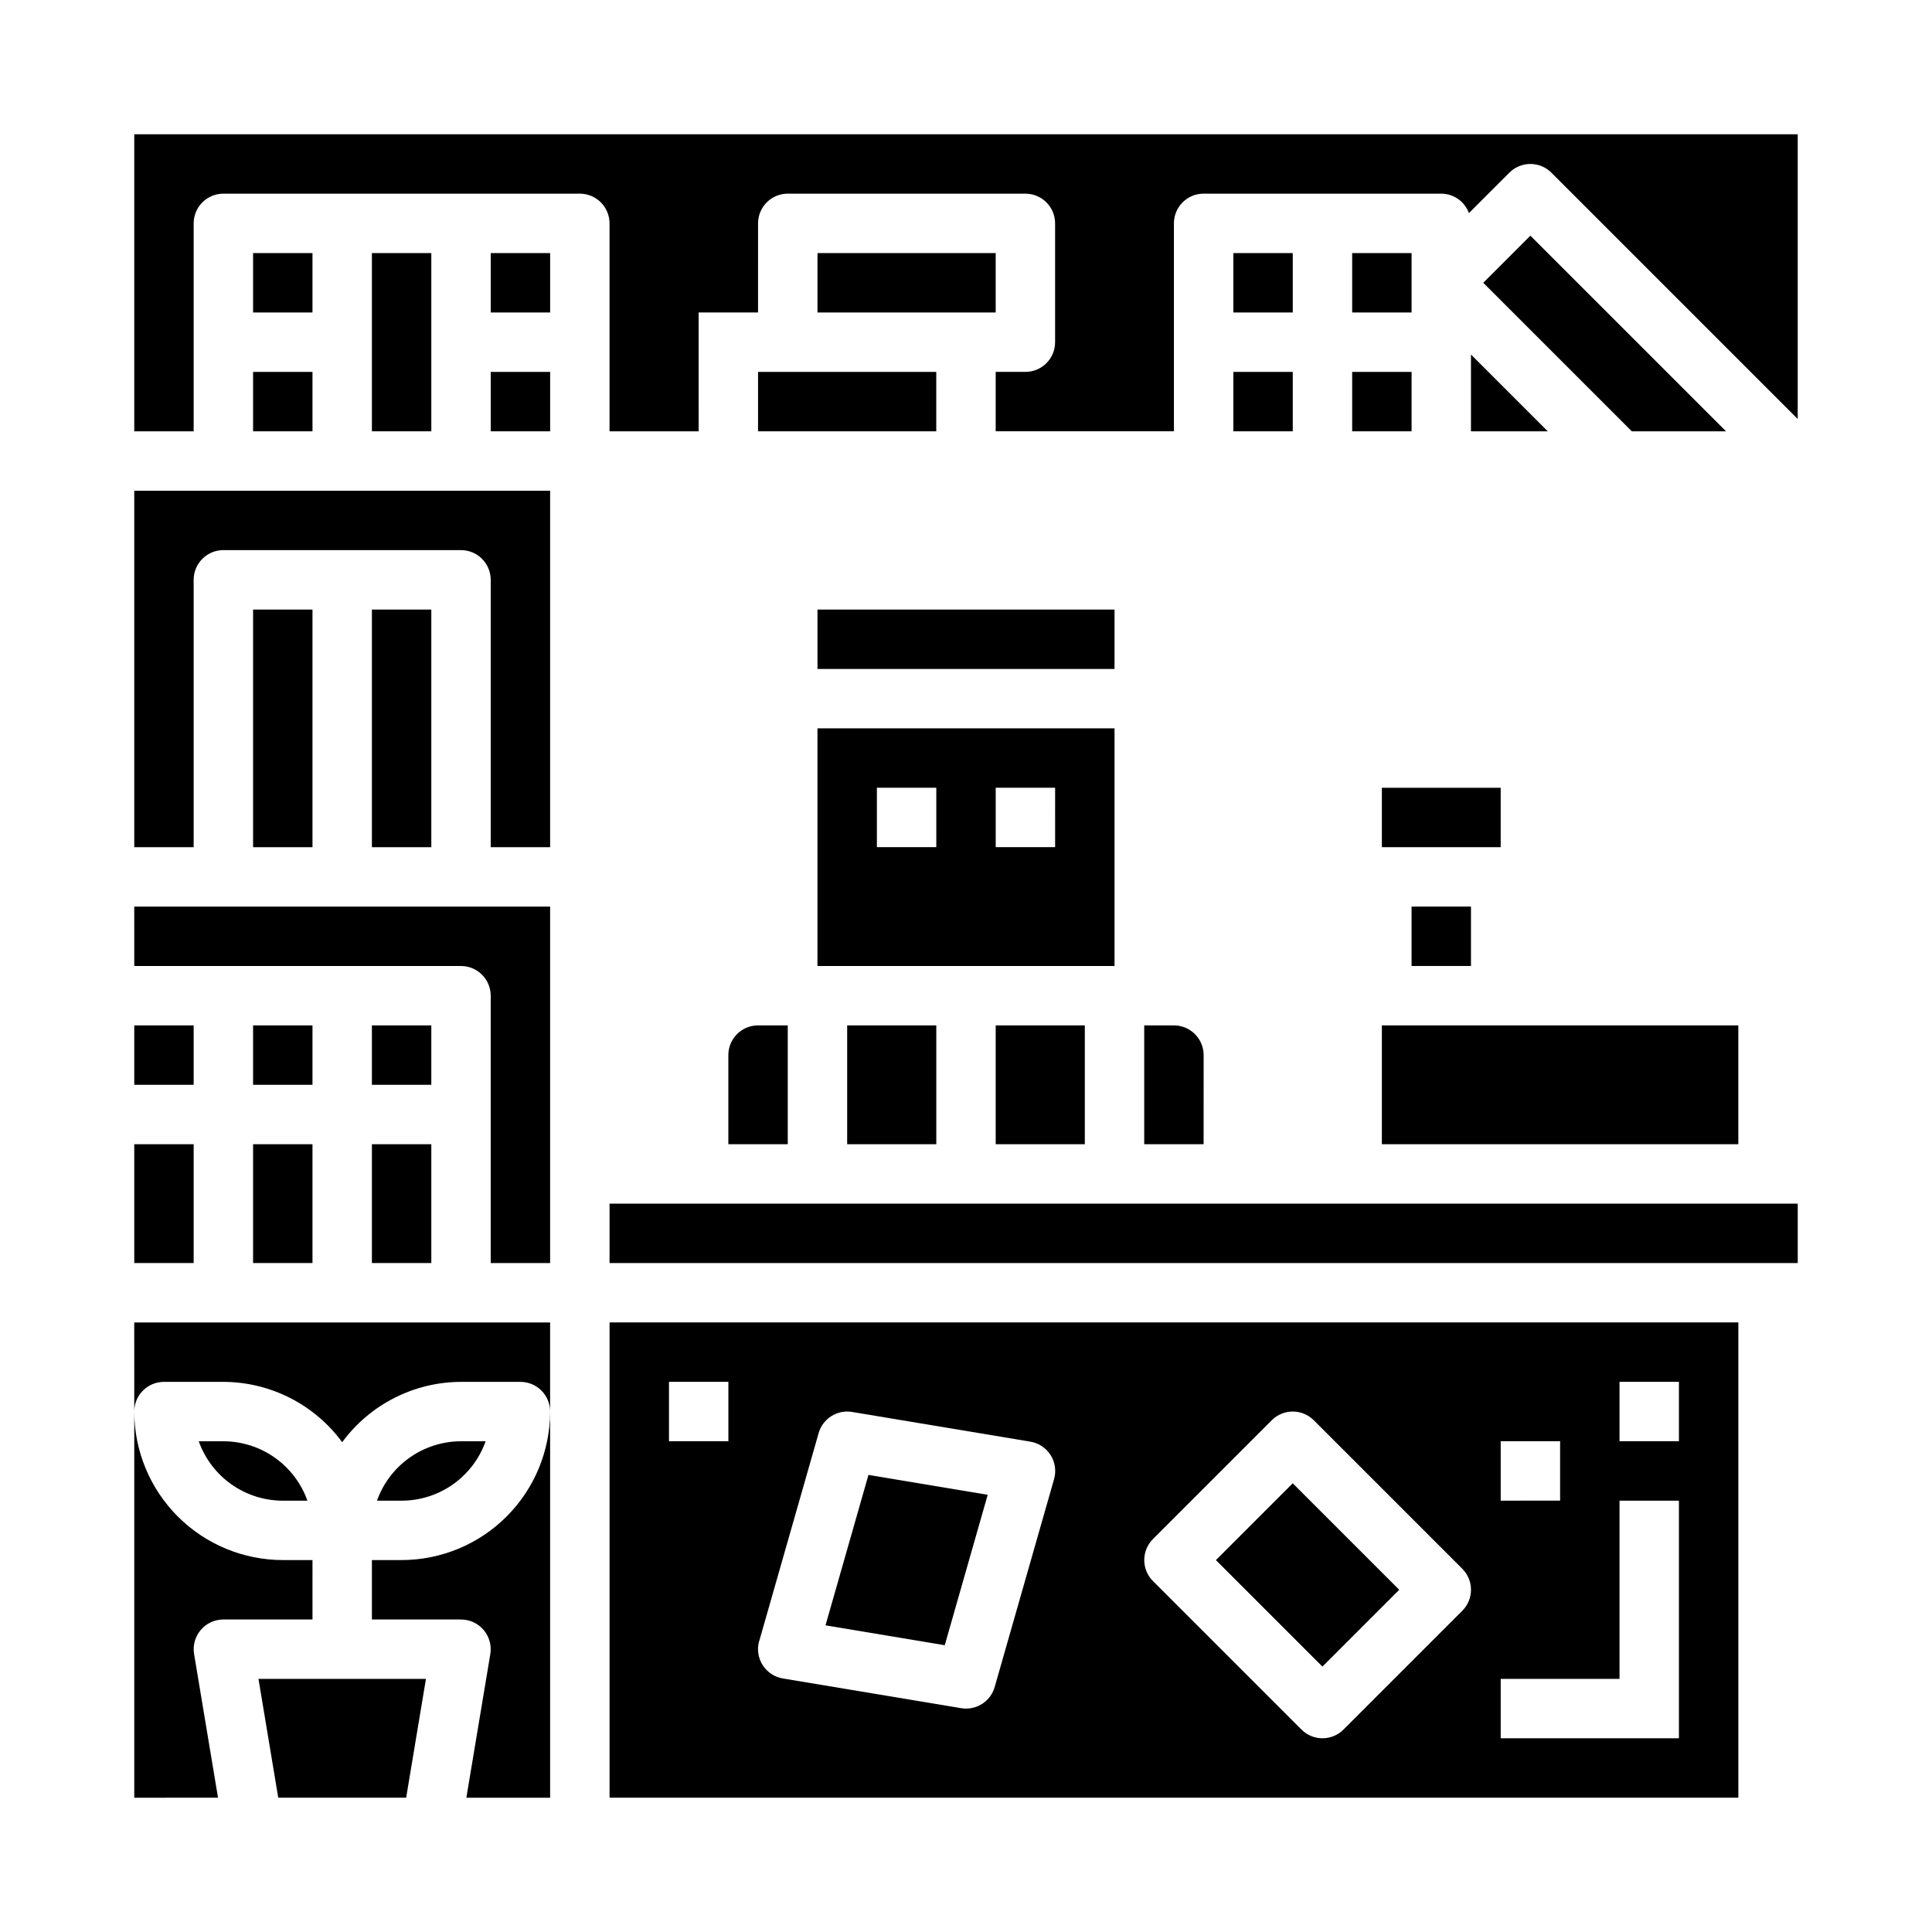
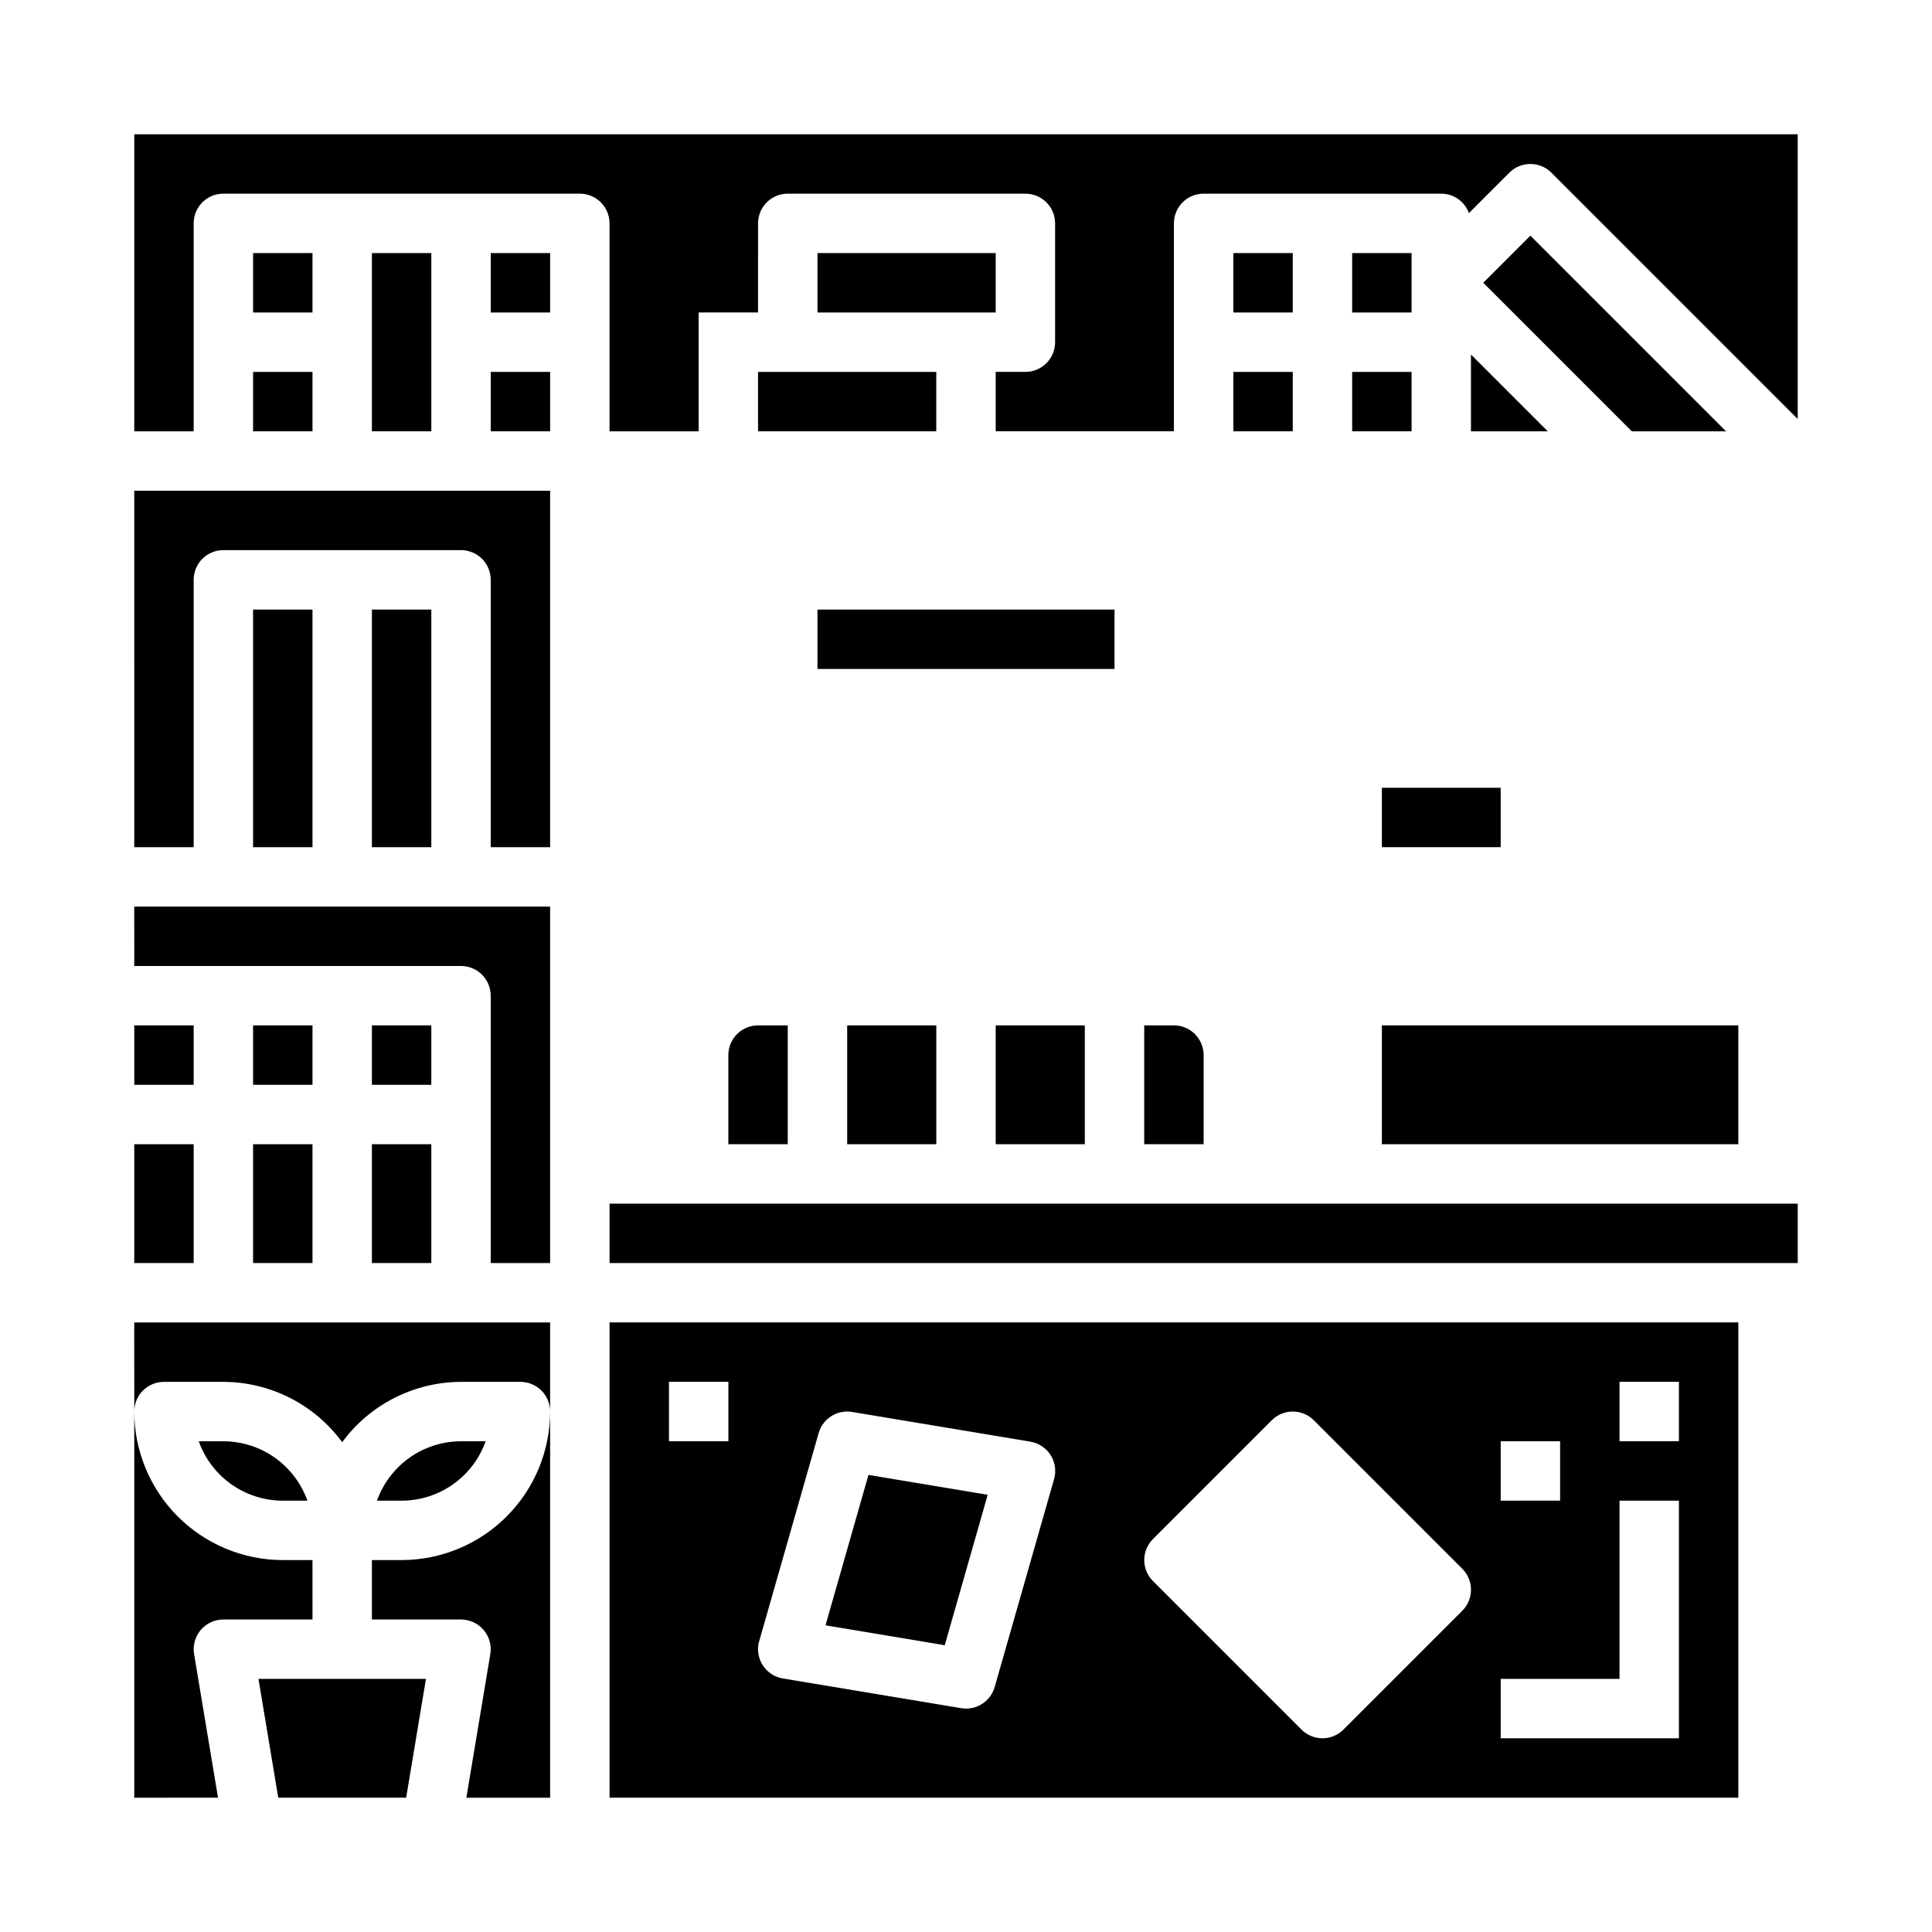
<svg xmlns="http://www.w3.org/2000/svg" fill="#000000" width="800px" height="800px" version="1.1" viewBox="144 144 512 512">
  <g>
    <path d="m242.56 305.54h15.742v62.977h-15.742z" />
    <path d="m179.58 368.51h15.742v-70.848c0-4.348 3.527-7.875 7.875-7.875h62.977c2.086 0 4.09 0.832 5.566 2.309 1.473 1.473 2.305 3.477 2.305 5.566v70.848h15.742v-94.465h-110.21z" />
    <path d="m211.07 305.54h15.742v62.977h-15.742z" />
    <path d="m179.58 400h86.594c2.086 0 4.09 0.828 5.566 2.305 1.473 1.477 2.305 3.477 2.305 5.566v70.848h15.742v-94.465h-110.21z" />
    <path d="m211.07 242.56h15.742v15.742h-15.742z" />
    <path d="m211.07 211.07h15.742v15.742h-15.742z" />
    <path d="m242.56 415.74h15.742v15.742h-15.742z" />
-     <path d="m466.23 557.44 20.355-20.355 28.227 28.227-20.355 20.355z" />
    <path d="m274.05 211.07h15.742v15.742h-15.742z" />
    <path d="m242.56 211.07h15.742v47.23h-15.742z" />
    <path d="m274.05 242.56h15.742v15.742h-15.742z" />
    <path d="m217.74 620.41h33.895l5.246-31.488h-44.383z" />
    <path d="m405.75 540.14-31.598-5.273-11.383 39.863 31.598 5.273z" />
    <path d="m201.78 620.41-6.344-38.07v0.004c-0.379-2.281 0.262-4.617 1.758-6.379 1.496-1.766 3.691-2.785 6.004-2.785h23.617l-0.004-15.746h-7.871c-10.434-0.012-20.438-4.16-27.816-11.539-7.379-7.379-11.531-17.383-11.543-27.82v102.34z" />
    <path d="m250.43 557.44h-7.871v15.742h23.617v0.004c2.312 0 4.508 1.02 6 2.785 1.496 1.762 2.141 4.098 1.762 6.379l-6.348 38.066h22.199v-102.34c-0.012 10.438-4.164 20.441-11.539 27.82-7.379 7.379-17.387 11.527-27.82 11.539z" />
    <path d="m179.58 415.74h15.742v15.742h-15.742z" />
    <path d="m179.58 447.23h15.742v31.488h-15.742z" />
    <path d="m196.67 525.95c1.633 4.602 4.652 8.586 8.641 11.406 3.984 2.816 8.746 4.332 13.629 4.34h6.527c-1.637-4.602-4.652-8.586-8.641-11.402-3.984-2.82-8.746-4.336-13.629-4.344z" />
    <path d="m211.07 415.74h15.742v15.742h-15.742z" />
    <path d="m179.58 518.08c0-4.348 3.523-7.871 7.871-7.871h15.746c12.438 0.035 24.121 5.969 31.488 15.988 7.367-10.02 19.051-15.953 31.488-15.988h15.742c2.09 0 4.09 0.828 5.566 2.305 1.477 1.477 2.305 3.481 2.305 5.566v-23.617h-110.21z" />
    <path d="m211.07 447.23h15.742v31.488h-15.742z" />
    <path d="m242.56 447.23h15.742v31.488h-15.742z" />
    <path d="m272.7 525.95h-6.523c-4.883 0.008-9.645 1.523-13.633 4.344-3.988 2.816-7.004 6.801-8.641 11.402h6.527c4.883-0.008 9.645-1.523 13.633-4.34 3.984-2.82 7.004-6.805 8.637-11.406z" />
    <path d="m470.85 242.56h15.742v15.742h-15.742z" />
    <path d="m510.21 415.74h94.465v31.488h-94.465z" />
-     <path d="m439.36 337.02h-78.723v62.977h78.723zm-47.23 31.488h-15.746v-15.746h15.742zm31.488 0h-15.746v-15.746h15.742z" />
    <path d="m407.87 415.74h23.617v31.488h-23.617z" />
    <path d="m537.08 218.94 39.359 39.359h24.973l-51.848-51.844z" />
-     <path d="m368.51 415.74h23.617v31.488h-23.617z" />
+     <path d="m368.51 415.74h23.617v31.488h-23.617" />
    <path d="m455.1 415.74h-7.871v31.488h15.742l0.004-23.617c0-2.086-0.832-4.09-2.309-5.566-1.477-1.477-3.477-2.305-5.566-2.305z" />
    <path d="m337.02 423.61v23.617h15.742v-31.488h-7.871c-4.348 0-7.871 3.523-7.871 7.871z" />
    <path d="m360.64 305.54h78.719v15.742h-78.719z" />
    <path d="m360.64 211.07h47.23v15.742h-47.23z" />
    <path d="m305.54 462.98h314.88v15.742h-314.88z" />
    <path d="m344.89 242.56h47.23v15.742h-47.23z" />
    <path d="m502.34 242.56h15.742v15.742h-15.742z" />
    <path d="m502.34 211.07h15.742v15.742h-15.742z" />
    <path d="m179.58 179.58v78.719h15.742v-55.102c0-4.348 3.527-7.875 7.875-7.875h94.465c2.086 0 4.09 0.832 5.566 2.309 1.473 1.477 2.305 3.477 2.305 5.566v55.105h23.617l-0.004-31.492h15.742l0.004-23.613c0-4.348 3.523-7.875 7.871-7.875h62.977c2.09 0 4.09 0.832 5.566 2.309 1.477 1.477 2.305 3.477 2.305 5.566v31.488c0 2.086-0.828 4.09-2.305 5.566-1.477 1.477-3.477 2.305-5.566 2.305h-7.871v15.742h47.23v-55.102c0-4.348 3.527-7.875 7.875-7.875h62.977-0.004c3.285 0.012 6.211 2.07 7.332 5.156l10.723-10.723-0.004 0.004c3.074-3.074 8.059-3.074 11.133 0l65.281 65.281v-75.461z" />
    <path d="m510.21 352.77h31.488v15.742h-31.488z" />
    <path d="m470.85 211.07h15.742v15.742h-15.742z" />
    <path d="m305.54 620.41h299.14v-125.95h-299.14zm267.65-110.21h15.742v15.742h-15.742zm-31.488 15.742h15.742v15.742l-15.742 0.004zm0 62.977h31.488v-47.23h15.742v62.977h-47.23zm-92.156-37.051 31.488-31.488h-0.004c3.074-3.074 8.059-3.074 11.133 0l39.359 39.359c3.074 3.074 3.074 8.055 0 11.129l-31.488 31.488c-3.074 3.074-8.055 3.074-11.129 0l-39.359-39.359c-3.074-3.074-3.074-8.055 0-11.129zm-104.34 27.023 15.742-55.105c1.098-3.852 4.914-6.262 8.863-5.606l47.23 7.871 0.004 0.004c2.211 0.363 4.168 1.652 5.371 3.547 1.199 1.895 1.539 4.211 0.926 6.371l-15.742 55.105h-0.004c-0.965 3.387-4.062 5.723-7.586 5.715-0.438 0-0.871-0.035-1.301-0.113l-47.23-7.871c-2.215-0.363-4.168-1.652-5.371-3.547s-1.539-4.215-0.93-6.371zm-23.918-68.691h15.742v15.742h-15.742z" />
    <path d="m533.82 258.3h20.355l-20.355-20.355z" />
-     <path d="m518.08 384.25h15.742v15.742h-15.742z" />
  </g>
</svg>